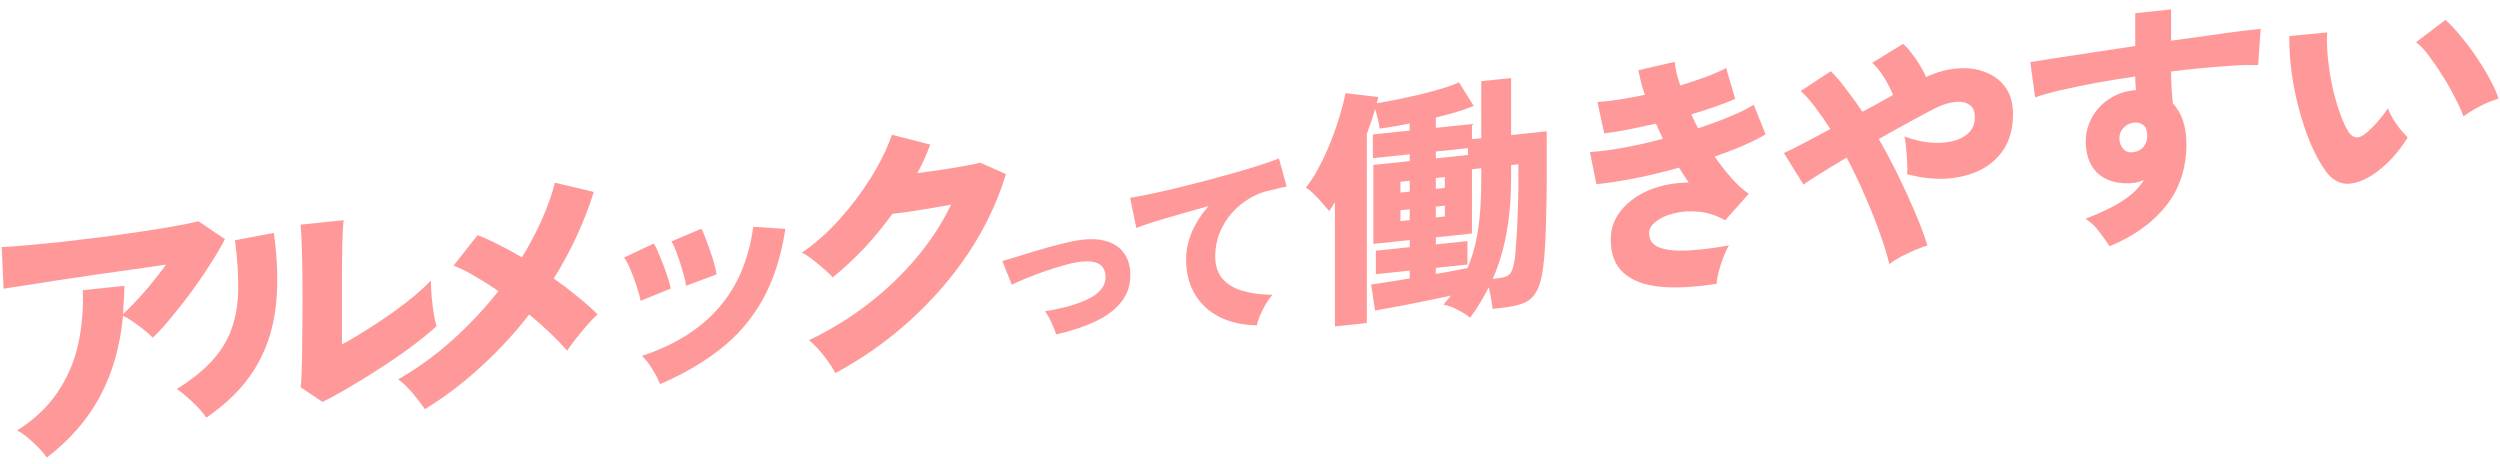
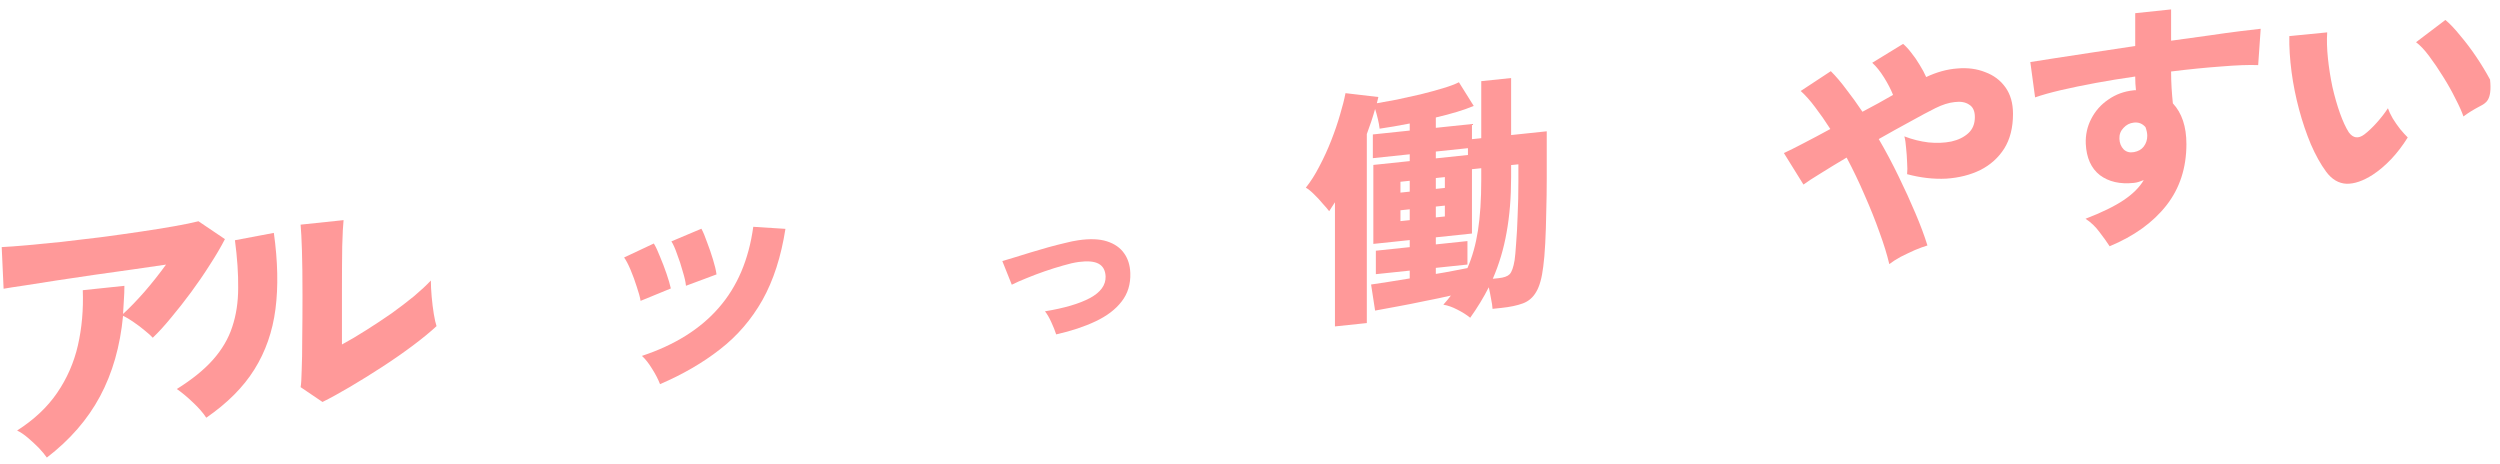
<svg xmlns="http://www.w3.org/2000/svg" width="1288" height="239" viewBox="0 0 1288 239" fill="none">
-   <path d="M1222.5 89.995C1217.5 93.207 1212.98 94.766 1208.92 94.672C1204.87 94.491 1201.38 92.431 1198.45 88.493C1195.61 84.632 1192.98 79.925 1190.57 74.372C1188.24 68.81 1186.21 62.826 1184.49 56.42C1182.77 50.015 1181.47 43.564 1180.61 37.068C1179.75 30.485 1179.36 24.329 1179.45 18.6L1198.97 16.678C1198.71 20.692 1198.84 25.185 1199.36 30.158C1199.87 35.043 1200.65 39.945 1201.68 44.863C1202.81 49.772 1204.1 54.273 1205.56 58.365C1207.03 62.458 1208.54 65.723 1210.09 68.16C1212.33 71.218 1215 71.587 1218.1 69.267C1220.09 67.759 1222.2 65.76 1224.44 63.272C1226.68 60.783 1228.62 58.282 1230.26 55.77C1230.77 57.276 1231.59 59.01 1232.71 60.972C1233.92 62.925 1235.21 64.782 1236.59 66.544C1238.06 68.297 1239.35 69.721 1240.47 70.817C1237.8 75.084 1234.95 78.806 1231.94 81.983C1228.92 85.16 1225.78 87.831 1222.5 89.995ZM1269.17 60C1268.31 57.49 1266.93 54.429 1265.04 50.815C1263.23 47.105 1261.11 43.34 1258.7 39.52C1256.29 35.614 1253.87 32.054 1251.46 28.841C1249.05 25.628 1246.81 23.264 1244.74 21.748L1259.86 10.278C1262.19 12.2 1264.73 14.88 1267.49 18.316C1270.34 21.657 1273.09 25.311 1275.77 29.277C1278.44 33.243 1280.81 37.154 1282.88 41.009C1284.95 44.779 1286.41 48.048 1287.27 50.817C1284 51.768 1280.72 53.109 1277.45 54.84C1274.17 56.571 1271.41 58.291 1269.17 60Z" fill="#FF9999" />
+   <path d="M1222.5 89.995C1217.5 93.207 1212.98 94.766 1208.92 94.672C1204.87 94.491 1201.38 92.431 1198.45 88.493C1195.61 84.632 1192.98 79.925 1190.57 74.372C1188.24 68.81 1186.21 62.826 1184.49 56.42C1182.77 50.015 1181.47 43.564 1180.61 37.068C1179.75 30.485 1179.36 24.329 1179.45 18.6L1198.97 16.678C1198.71 20.692 1198.84 25.185 1199.36 30.158C1199.87 35.043 1200.65 39.945 1201.68 44.863C1202.81 49.772 1204.1 54.273 1205.56 58.365C1207.03 62.458 1208.54 65.723 1210.09 68.16C1212.33 71.218 1215 71.587 1218.1 69.267C1220.09 67.759 1222.2 65.76 1224.44 63.272C1226.68 60.783 1228.62 58.282 1230.26 55.77C1230.77 57.276 1231.59 59.01 1232.71 60.972C1233.92 62.925 1235.21 64.782 1236.59 66.544C1238.06 68.297 1239.35 69.721 1240.47 70.817C1237.8 75.084 1234.95 78.806 1231.94 81.983C1228.92 85.16 1225.78 87.831 1222.5 89.995ZM1269.17 60C1268.31 57.49 1266.93 54.429 1265.04 50.815C1263.23 47.105 1261.11 43.34 1258.7 39.52C1256.29 35.614 1253.87 32.054 1251.46 28.841C1249.05 25.628 1246.81 23.264 1244.74 21.748L1259.86 10.278C1262.19 12.2 1264.73 14.88 1267.49 18.316C1270.34 21.657 1273.09 25.311 1275.77 29.277C1278.44 33.243 1280.81 37.154 1282.88 41.009C1284 51.768 1280.72 53.109 1277.45 54.84C1274.17 56.571 1271.41 58.291 1269.17 60Z" fill="#FF9999" />
  <path d="M1086.88 126.871C1085.58 124.84 1083.86 122.421 1081.7 119.614C1079.64 116.798 1077.22 114.495 1074.46 112.705C1082.83 109.486 1089.38 106.285 1094.12 103.1C1098.86 99.915 1102.3 96.476 1104.46 92.782C1103.6 93.133 1102.74 93.44 1101.87 93.704C1101.1 93.959 1100.24 94.136 1099.29 94.236C1092.22 94.979 1086.4 93.64 1081.83 90.221C1077.35 86.705 1074.94 81.325 1074.59 74.082C1074.42 69.42 1075.37 65.117 1077.44 61.172C1079.51 57.142 1082.44 53.844 1086.23 51.279C1090.02 48.627 1094.33 47.047 1099.16 46.54C1099.33 46.522 1099.55 46.499 1099.81 46.472C1100.06 46.444 1100.28 46.465 1100.45 46.534C1100.19 44.308 1100.06 41.938 1100.06 39.425C1093.08 40.418 1086.32 41.52 1079.77 42.728C1073.22 43.936 1067.22 45.173 1061.79 46.437C1056.45 47.692 1052.01 48.938 1048.48 50.176L1046.02 31.975C1048.78 31.511 1052.92 30.86 1058.43 30.02C1063.95 29.18 1070.33 28.207 1077.57 27.099C1084.81 25.991 1092.31 24.857 1100.06 23.695V6.795L1118.55 4.851V20.971C1125.45 19.987 1131.95 19.086 1138.07 18.269C1144.19 17.366 1149.58 16.627 1154.24 16.051C1158.89 15.475 1162.38 15.065 1164.71 14.82L1163.41 33.546C1158.67 33.351 1152.3 33.588 1144.28 34.257C1136.35 34.831 1127.77 35.689 1118.55 36.831C1118.55 39.691 1118.64 42.542 1118.81 45.384C1118.98 48.139 1119.2 50.76 1119.46 53.246C1124.11 58.217 1126.44 65.209 1126.44 74.222C1126.44 86.529 1122.99 97.075 1116.1 105.86C1109.2 114.644 1099.46 121.648 1086.88 126.871ZM1099.42 78.362C1101.66 77.954 1103.34 76.997 1104.46 75.493C1105.67 73.892 1106.27 72.052 1106.27 69.972C1106.27 68.672 1105.97 67.187 1105.36 65.517C1103.81 63.687 1101.83 62.899 1099.42 63.153C1097.26 63.379 1095.45 64.306 1093.99 65.933C1092.52 67.474 1091.83 69.323 1091.92 71.481C1092 73.725 1092.74 75.555 1094.12 76.97C1095.5 78.298 1097.26 78.762 1099.42 78.362Z" fill="#FF9999" />
  <path d="M973.361 136.071C972.241 131.249 970.56 125.792 968.319 119.701C966.164 113.601 963.622 107.238 960.691 100.613C957.847 93.978 954.744 87.501 951.383 81.181C946.383 84.133 941.901 86.858 937.937 89.354C933.972 91.764 931.041 93.676 929.145 95.088L919.061 78.858C921.732 77.624 925.137 75.923 929.274 73.755C933.498 71.578 938.066 69.147 942.979 66.465C940.393 62.403 937.807 58.688 935.222 55.32C932.722 51.943 930.222 49.129 927.723 46.878L943.237 36.667C945.909 39.333 948.581 42.476 951.253 46.095C954.011 49.618 956.77 53.445 959.528 57.575C962.286 56.072 965.001 54.617 967.673 53.209C970.345 51.715 972.887 50.278 975.301 48.897C974.18 46.068 972.629 43.068 970.646 39.897C968.664 36.725 966.638 34.208 964.57 32.345L980.472 22.614C981.851 23.769 983.274 25.309 984.739 27.235C986.29 29.152 987.712 31.213 989.005 33.417C990.384 35.612 991.505 37.704 992.367 39.694C997.797 37.13 1003.14 35.658 1008.4 35.279C1013.66 34.813 1018.44 35.437 1022.75 37.15C1027.15 38.768 1030.64 41.391 1033.22 45.02C1035.81 48.648 1037.1 53.192 1037.1 58.652C1037.1 65.758 1035.59 71.724 1032.58 76.547C1029.56 81.285 1025.46 84.965 1020.29 87.588C1015.12 90.125 1009.26 91.608 1002.71 92.037C996.245 92.369 989.522 91.603 982.541 89.736C982.713 88.072 982.713 86.035 982.541 83.626C982.455 81.122 982.282 78.67 982.024 76.271C981.851 73.775 981.55 71.77 981.119 70.256C985.17 71.823 989.307 72.862 993.53 73.371C997.754 73.794 1001.68 73.642 1005.3 72.915C1008.92 72.101 1011.85 70.666 1014.09 68.611C1016.33 66.555 1017.45 63.794 1017.45 60.327C1017.45 57.207 1016.46 55.058 1014.47 53.88C1012.58 52.606 1010.08 52.175 1006.98 52.588C1003.96 52.905 1000.68 53.943 997.15 55.701C993.617 57.459 989.264 59.78 984.092 62.663C978.921 65.46 973.534 68.453 967.931 71.642C971.551 77.848 974.956 84.25 978.145 90.848C981.334 97.36 984.222 103.686 986.807 109.828C989.393 115.883 991.462 121.429 993.013 126.466C991.203 127.003 989.048 127.792 986.549 128.835C984.049 129.964 981.593 131.133 979.179 132.34C976.852 133.624 974.913 134.868 973.361 136.071Z" fill="#FF9999" />
-   <path d="M884.411 146.201C873.12 147.994 863.381 148.498 855.192 147.712C847.09 146.917 840.841 144.54 836.446 140.582C832.05 136.624 829.852 130.875 829.852 123.335C829.852 117.789 831.619 112.836 835.153 108.478C838.687 104.033 843.47 100.541 849.504 98C855.623 95.45 862.476 94.123 870.06 94.019C869.199 92.723 868.337 91.47 867.475 90.261C866.699 88.956 865.88 87.655 865.018 86.359C857.347 88.552 849.762 90.389 842.264 91.871C834.765 93.352 828.171 94.349 822.483 94.86L819.121 78.313C823.948 78.066 829.68 77.333 836.316 76.116C842.953 74.898 849.762 73.359 856.744 71.499C856.14 70.176 855.537 68.896 854.934 67.659C854.33 66.336 853.727 65.013 853.124 63.689C848.125 64.821 843.298 65.849 838.644 66.771C834.075 67.685 830.024 68.327 826.49 68.699L823 52.556C830.154 52.064 838.299 50.818 847.435 48.817C846.573 46.395 845.884 44.127 845.366 42.015C844.849 39.816 844.418 37.868 844.074 36.17L862.82 31.86C862.993 33.489 863.294 35.364 863.725 37.485C864.243 39.511 864.889 41.696 865.665 44.041C870.233 42.608 874.586 41.154 878.723 39.679C882.86 38.117 886.394 36.576 889.324 35.054L893.979 50.945C891.134 52.198 887.773 53.504 883.894 54.865C880.016 56.226 875.835 57.576 871.353 58.913C871.87 60.072 872.431 61.27 873.034 62.507C873.637 63.743 874.241 64.936 874.844 66.086C880.705 64.17 886.135 62.17 891.134 60.084C896.22 57.99 900.357 55.952 903.546 53.97L909.623 69.191C906.347 71.182 902.426 73.154 897.857 75.108C893.375 77.052 888.549 78.903 883.377 80.659C886.135 84.616 888.98 88.261 891.91 91.593C894.841 94.925 897.857 97.684 900.96 99.871L888.807 113.499C884.411 111.014 879.886 109.54 875.232 109.076C870.664 108.602 866.44 108.873 862.562 109.887C858.683 110.815 855.537 112.229 853.124 114.129C850.797 115.934 849.633 117.92 849.633 120.086C849.633 123.64 851.357 126.102 854.805 127.473C858.338 128.835 863.208 129.363 869.414 129.057C875.62 128.752 882.731 127.874 890.747 126.425C889.712 128.18 888.721 130.321 887.773 132.848C886.825 135.287 886.049 137.709 885.446 140.112C884.842 142.516 884.498 144.545 884.411 146.201Z" fill="#FF9999" />
  <path d="M757.451 163.704C755.555 162.17 753.314 160.759 750.728 159.471C748.229 158.173 745.858 157.339 743.617 156.968C745.083 155.341 746.375 153.775 747.496 152.27C743.359 153.225 738.834 154.177 733.921 155.127C729.094 156.154 724.397 157.081 719.828 157.908C715.346 158.726 711.554 159.428 708.451 160.014L706.382 146.581C708.537 146.268 711.382 145.839 714.915 145.295C718.449 144.75 722.242 144.135 726.293 143.449V139.419L708.839 141.253V129.163L726.293 127.329V123.689L707.546 125.659V84.969L726.293 82.999V79.489L707.287 81.486V69.266L726.293 67.269V63.629C723.448 64.188 720.69 64.694 718.018 65.148C715.433 65.594 713.019 65.977 710.778 66.299C710.606 64.758 710.304 63.099 709.873 61.325C709.442 59.463 708.968 57.736 708.451 56.144C707.331 60.162 705.908 64.471 704.185 69.073V166.442L687.765 168.168V104.208C687.248 105.043 686.731 105.834 686.214 106.581C685.783 107.32 685.308 108.063 684.791 108.811C684.016 107.766 682.895 106.453 681.43 104.874C680.051 103.199 678.586 101.62 677.034 100.136C675.483 98.566 674.06 97.415 672.768 96.684C675.267 93.562 677.594 89.894 679.749 85.681C681.99 81.459 684.016 77.042 685.826 72.432C687.636 67.822 689.144 63.417 690.351 59.217C691.644 54.921 692.592 51.181 693.195 47.998L710.132 49.987L709.356 53.189C712.2 52.717 715.605 52.099 719.57 51.335C723.621 50.476 727.715 49.569 731.852 48.614C736.076 47.564 739.954 46.506 743.488 45.441C747.022 44.377 749.737 43.355 751.633 42.375L759.261 54.574C754.348 56.65 747.841 58.634 739.739 60.526V65.856L758.356 63.899V71.699L763.14 71.196V41.816L778.525 40.199V69.579L796.884 67.649V92.089C796.884 97.723 796.798 103.452 796.625 109.277C796.539 115.006 796.367 120.354 796.108 125.321C795.85 130.288 795.505 134.311 795.074 137.39C794.384 143.182 793.178 147.512 791.454 150.38C789.816 153.239 787.532 155.212 784.602 156.3C781.671 157.388 778.008 158.163 773.612 158.625L768.958 159.115C768.872 157.65 768.613 155.901 768.182 153.866C767.837 151.822 767.449 149.87 767.018 148.008C764.26 153.412 761.071 158.643 757.451 163.704ZM769.087 143.631L772.061 143.318C774.819 143.029 776.715 142.353 777.749 141.291C778.87 140.133 779.732 137.702 780.335 133.999C780.594 132.238 780.852 129.351 781.111 125.337C781.456 121.228 781.714 116.434 781.886 110.956C782.145 105.382 782.274 99.605 782.274 93.625V84.655L778.525 85.049V91.289C778.525 101.776 777.749 111.261 776.198 119.744C774.733 128.131 772.362 136.093 769.087 143.631ZM739.739 141.126C742.928 140.617 745.901 140.088 748.66 139.538C751.504 138.979 753.96 138.504 756.029 138.113C758.528 132.391 760.339 125.917 761.459 118.693C762.58 111.382 763.14 102.786 763.14 92.906V86.666L758.356 87.169V120.319L739.739 122.276V125.916L756.029 124.203V136.293L739.739 138.006V141.126ZM739.739 81.586L756.288 79.846V76.336L739.739 78.076V81.586ZM721.509 113.922L726.293 113.419V107.829L721.509 108.332V113.922ZM721.509 99.232L726.293 98.729V93.139L721.509 93.642V99.232ZM739.739 112.006L744.393 111.516V105.926L739.739 106.416V112.006ZM739.739 97.316L744.393 96.826V91.236L739.739 91.726V97.316Z" fill="#FF9999" />
-   <path d="M647.576 167.612C640.35 167.505 633.985 166.107 628.482 163.419C622.979 160.664 618.702 156.747 615.652 151.668C612.602 146.588 611.077 140.548 611.077 133.548C611.077 128.882 612.072 124.211 614.061 119.535C616.116 114.785 619 110.316 622.713 106.125C617.608 107.529 612.602 108.955 607.696 110.404C602.856 111.779 598.48 113.072 594.568 114.284C590.723 115.488 587.673 116.542 585.419 117.445L582.236 101.88C584.358 101.59 587.408 101.036 591.386 100.218C595.364 99.4 599.873 98.393 604.911 97.196C609.95 95.933 615.155 94.62 620.525 93.255C625.896 91.824 631.101 90.41 636.139 89.014C641.178 87.551 645.687 86.177 649.665 84.893C653.643 83.608 656.726 82.517 658.914 81.621L662.892 96.102C661.765 96.288 660.373 96.601 658.715 97.041C657.124 97.409 655.334 97.83 653.345 98.306C649.963 99.061 646.648 100.443 643.399 102.451C640.151 104.393 637.2 106.869 634.548 109.881C631.962 112.82 629.907 116.169 628.382 119.93C626.857 123.623 626.095 127.637 626.095 131.97C626.095 136.903 627.354 140.804 629.874 143.673C632.393 146.541 635.874 148.609 640.316 149.875C644.759 151.142 649.831 151.809 655.533 151.876C654.339 153.268 653.146 154.96 651.952 156.952C650.825 158.937 649.864 160.872 649.068 162.755C648.273 164.706 647.775 166.325 647.576 167.612Z" fill="#FF9999" />
  <path d="M544.146 172.285C543.549 170.414 542.72 168.334 541.659 166.046C540.598 163.691 539.504 161.806 538.377 160.391C548.389 158.739 556.113 156.46 561.55 153.555C567.053 150.577 569.738 146.861 569.605 142.409C569.473 139.289 568.279 137.115 566.025 135.885C563.771 134.655 560.356 134.347 555.781 134.962C553.461 135.272 550.743 135.891 547.626 136.819C544.577 137.673 541.394 138.674 538.079 139.822C534.764 140.971 531.615 142.168 528.631 143.415C525.714 144.588 523.261 145.68 521.272 146.689L516.398 134.501C517.99 134 520.045 133.384 522.564 132.653C525.15 131.848 527.935 130.988 530.918 130.075C533.902 129.161 536.919 128.277 539.969 127.424C543.085 126.563 545.969 125.826 548.621 125.214C551.273 124.535 553.527 124.065 555.384 123.803C561.417 122.903 566.39 123.08 570.301 124.335C574.213 125.591 577.164 127.648 579.153 130.505C581.142 133.296 582.203 136.685 582.335 140.671C582.534 146.383 581.042 151.273 577.86 155.341C574.744 159.402 570.268 162.806 564.434 165.552C558.666 168.292 551.903 170.536 544.146 172.285Z" fill="#FF9999" />
-   <path d="M430.413 192.198C429.485 190.429 428.232 188.46 426.654 186.293C425.169 184.116 423.545 182.047 421.781 180.085C420.017 178.124 418.346 176.526 416.769 175.292C427.722 170.034 437.839 163.837 447.121 156.702C456.496 149.463 464.804 141.543 472.044 132.942C479.377 124.238 485.364 115.069 490.005 105.435C486.199 106.115 482.301 106.804 478.31 107.504C474.411 108.1 470.837 108.662 467.589 109.191C464.34 109.625 461.741 109.945 459.792 110.15C455.336 116.312 450.509 122.186 445.311 127.772C440.113 133.265 434.683 138.316 429.021 142.924C427.907 141.641 426.422 140.211 424.566 138.633C422.802 137.045 420.899 135.471 418.857 133.913C416.908 132.344 415.005 131.097 413.148 130.173C419.924 125.54 426.329 119.874 432.363 113.173C438.489 106.369 443.919 99.172 448.653 91.581C453.387 83.99 457.007 76.609 459.513 69.439L479.284 74.501C478.356 76.932 477.335 79.42 476.221 81.963C475.107 84.414 473.9 86.827 472.601 89.204C476.499 88.701 480.537 88.136 484.714 87.511C488.891 86.885 492.79 86.242 496.41 85.581C500.123 84.911 503 84.329 505.042 83.834L518.269 89.724C513.907 103.996 507.456 117.554 498.916 130.398C490.376 143.149 480.259 154.806 468.563 165.368C456.96 175.828 444.244 184.771 430.413 192.198Z" fill="#FF9999" />
  <path d="M340.051 197.915C339.123 195.493 337.777 192.881 336.013 190.08C334.25 187.185 332.486 184.944 330.723 183.356C347.616 177.753 360.797 169.508 370.265 158.62C379.825 147.721 385.766 133.797 388.087 116.846L404.655 117.905C402.428 132.232 398.483 144.454 392.821 154.569C387.158 164.591 379.872 173.057 370.961 179.966C362.143 186.867 351.84 192.849 340.051 197.915ZM353.418 147.23C353.232 145.29 352.675 142.828 351.747 139.846C350.911 136.76 349.937 133.783 348.823 130.913C347.802 127.941 346.827 125.756 345.899 124.361L361.354 117.836C362.282 119.512 363.257 121.836 364.278 124.809C365.392 127.678 366.413 130.651 367.341 133.727C368.269 136.709 368.872 139.259 369.151 141.377L353.418 147.23ZM330.026 155.009C329.748 153.171 329.098 150.766 328.077 147.794C327.149 144.811 326.081 141.89 324.875 139.03C323.668 136.17 322.554 134.048 321.533 132.661L336.849 125.452C337.87 127.118 338.937 129.386 340.051 132.255C341.258 135.115 342.372 138.031 343.393 141.004C344.414 143.977 345.156 146.512 345.621 148.61L330.026 155.009Z" fill="#FF9999" />
-   <path d="M218.919 210.786C217.248 208.349 215.16 205.628 212.653 202.625C210.147 199.622 207.641 197.225 205.135 195.435C214.974 189.828 224.256 183.112 232.981 175.288C241.799 167.362 249.736 158.921 256.79 149.966C252.52 147.055 248.39 144.456 244.398 142.168C240.407 139.788 236.833 138.017 233.678 136.855L246.069 121.133C249.504 122.452 253.17 124.12 257.069 126.137C260.967 128.06 264.912 130.212 268.904 132.593C272.802 126.21 276.19 119.787 279.068 113.325C282.038 106.759 284.312 100.36 285.89 94.127L305.94 98.88C301.113 114.228 294.244 129.089 285.333 143.466C289.788 146.638 293.919 149.797 297.725 152.944C301.623 156.081 305.011 159.084 307.889 161.955C306.125 163.541 304.269 165.463 302.319 167.721C300.37 169.979 298.467 172.279 296.611 174.621C294.847 176.859 293.362 178.882 292.155 180.689C287.329 175.036 280.831 168.813 272.663 162.018C265.237 171.572 256.976 180.513 247.879 188.843C238.876 197.162 229.222 204.477 218.919 210.786Z" fill="#FF9999" />
  <path d="M166.148 207.094L154.87 199.459C155.149 198.03 155.334 195.164 155.427 190.861C155.613 186.454 155.706 180.985 155.706 174.451C155.799 167.815 155.845 160.483 155.845 152.457C155.845 142.563 155.752 134.78 155.566 129.106C155.381 123.339 155.149 118.883 154.87 115.739L177.008 113.412C176.73 115.868 176.498 120.373 176.312 126.925C176.219 133.468 176.173 140.893 176.173 149.2V177.48C180.071 175.39 184.202 172.949 188.565 170.158C193.02 167.356 197.383 164.471 201.653 161.502C205.922 158.44 209.821 155.464 213.348 152.573C216.875 149.589 219.753 146.906 221.981 144.525C221.981 146.859 222.12 149.644 222.398 152.882C222.677 156.026 223.048 159.02 223.512 161.864C223.976 164.616 224.44 166.667 224.905 168.018C221.749 170.963 217.711 174.281 212.791 177.971C207.872 181.662 202.581 185.344 196.919 189.02C191.257 192.695 185.734 196.122 180.35 199.301C174.966 202.48 170.232 205.078 166.148 207.094ZM106.278 215.206C104.607 212.675 102.333 210.068 99.456 207.383C96.578 204.606 93.793 202.285 91.102 200.421C98.991 195.485 105.211 190.445 109.759 185.3C114.4 180.053 117.695 174.433 119.644 168.441C121.686 162.347 122.707 155.659 122.707 148.379C122.8 141.09 122.243 132.888 121.037 123.775L141.086 119.988C143.128 134.613 143.407 147.697 141.922 159.24C140.436 170.783 136.816 181.15 131.061 190.341C125.399 199.43 117.138 207.718 106.278 215.206Z" fill="#FF9999" />
  <path d="M24.131 235.739C23.11 234.259 21.718 232.586 19.954 230.718C18.19 228.943 16.334 227.225 14.384 225.563C12.435 223.901 10.579 222.65 8.815 221.808C17.541 216.225 24.409 209.763 29.422 202.423C34.527 194.979 38.1 186.81 40.143 177.916C42.185 168.928 43.02 159.46 42.649 149.512L64.091 147.259C64.091 149.779 63.998 152.262 63.812 154.708C63.719 157.051 63.58 159.399 63.395 161.752C66.736 158.694 70.403 154.902 74.394 150.376C78.385 145.756 82.098 141.073 85.533 136.325C80.242 137.068 74.394 137.916 67.989 138.869C61.584 139.729 55.041 140.65 48.357 141.632C41.674 142.615 35.27 143.568 29.143 144.492C23.017 145.416 17.541 146.271 12.714 147.059C7.98 147.743 4.36 148.31 1.854 148.76L0.879 127.303C4.128 127.148 8.444 126.834 13.828 126.362C19.211 125.889 25.152 125.311 31.649 124.628C38.24 123.842 44.969 123.042 51.838 122.227C58.8 121.308 65.529 120.368 72.027 119.405C78.525 118.442 84.419 117.496 89.71 116.566C95.001 115.637 99.177 114.778 102.241 113.989L115.885 123.195C113.751 127.339 111.151 131.766 108.088 136.474C105.118 141.173 101.916 145.85 98.481 150.504C95.047 155.158 91.612 159.533 88.178 163.627C84.837 167.712 81.68 171.17 78.71 174.002C77.689 172.896 76.297 171.643 74.533 170.241C72.77 168.747 70.867 167.313 68.825 165.941C66.875 164.559 65.065 163.49 63.395 162.732C61.909 178.381 57.965 192.189 51.56 204.156C45.155 216.122 36.012 226.65 24.131 235.739Z" fill="#FF9999" />
</svg>